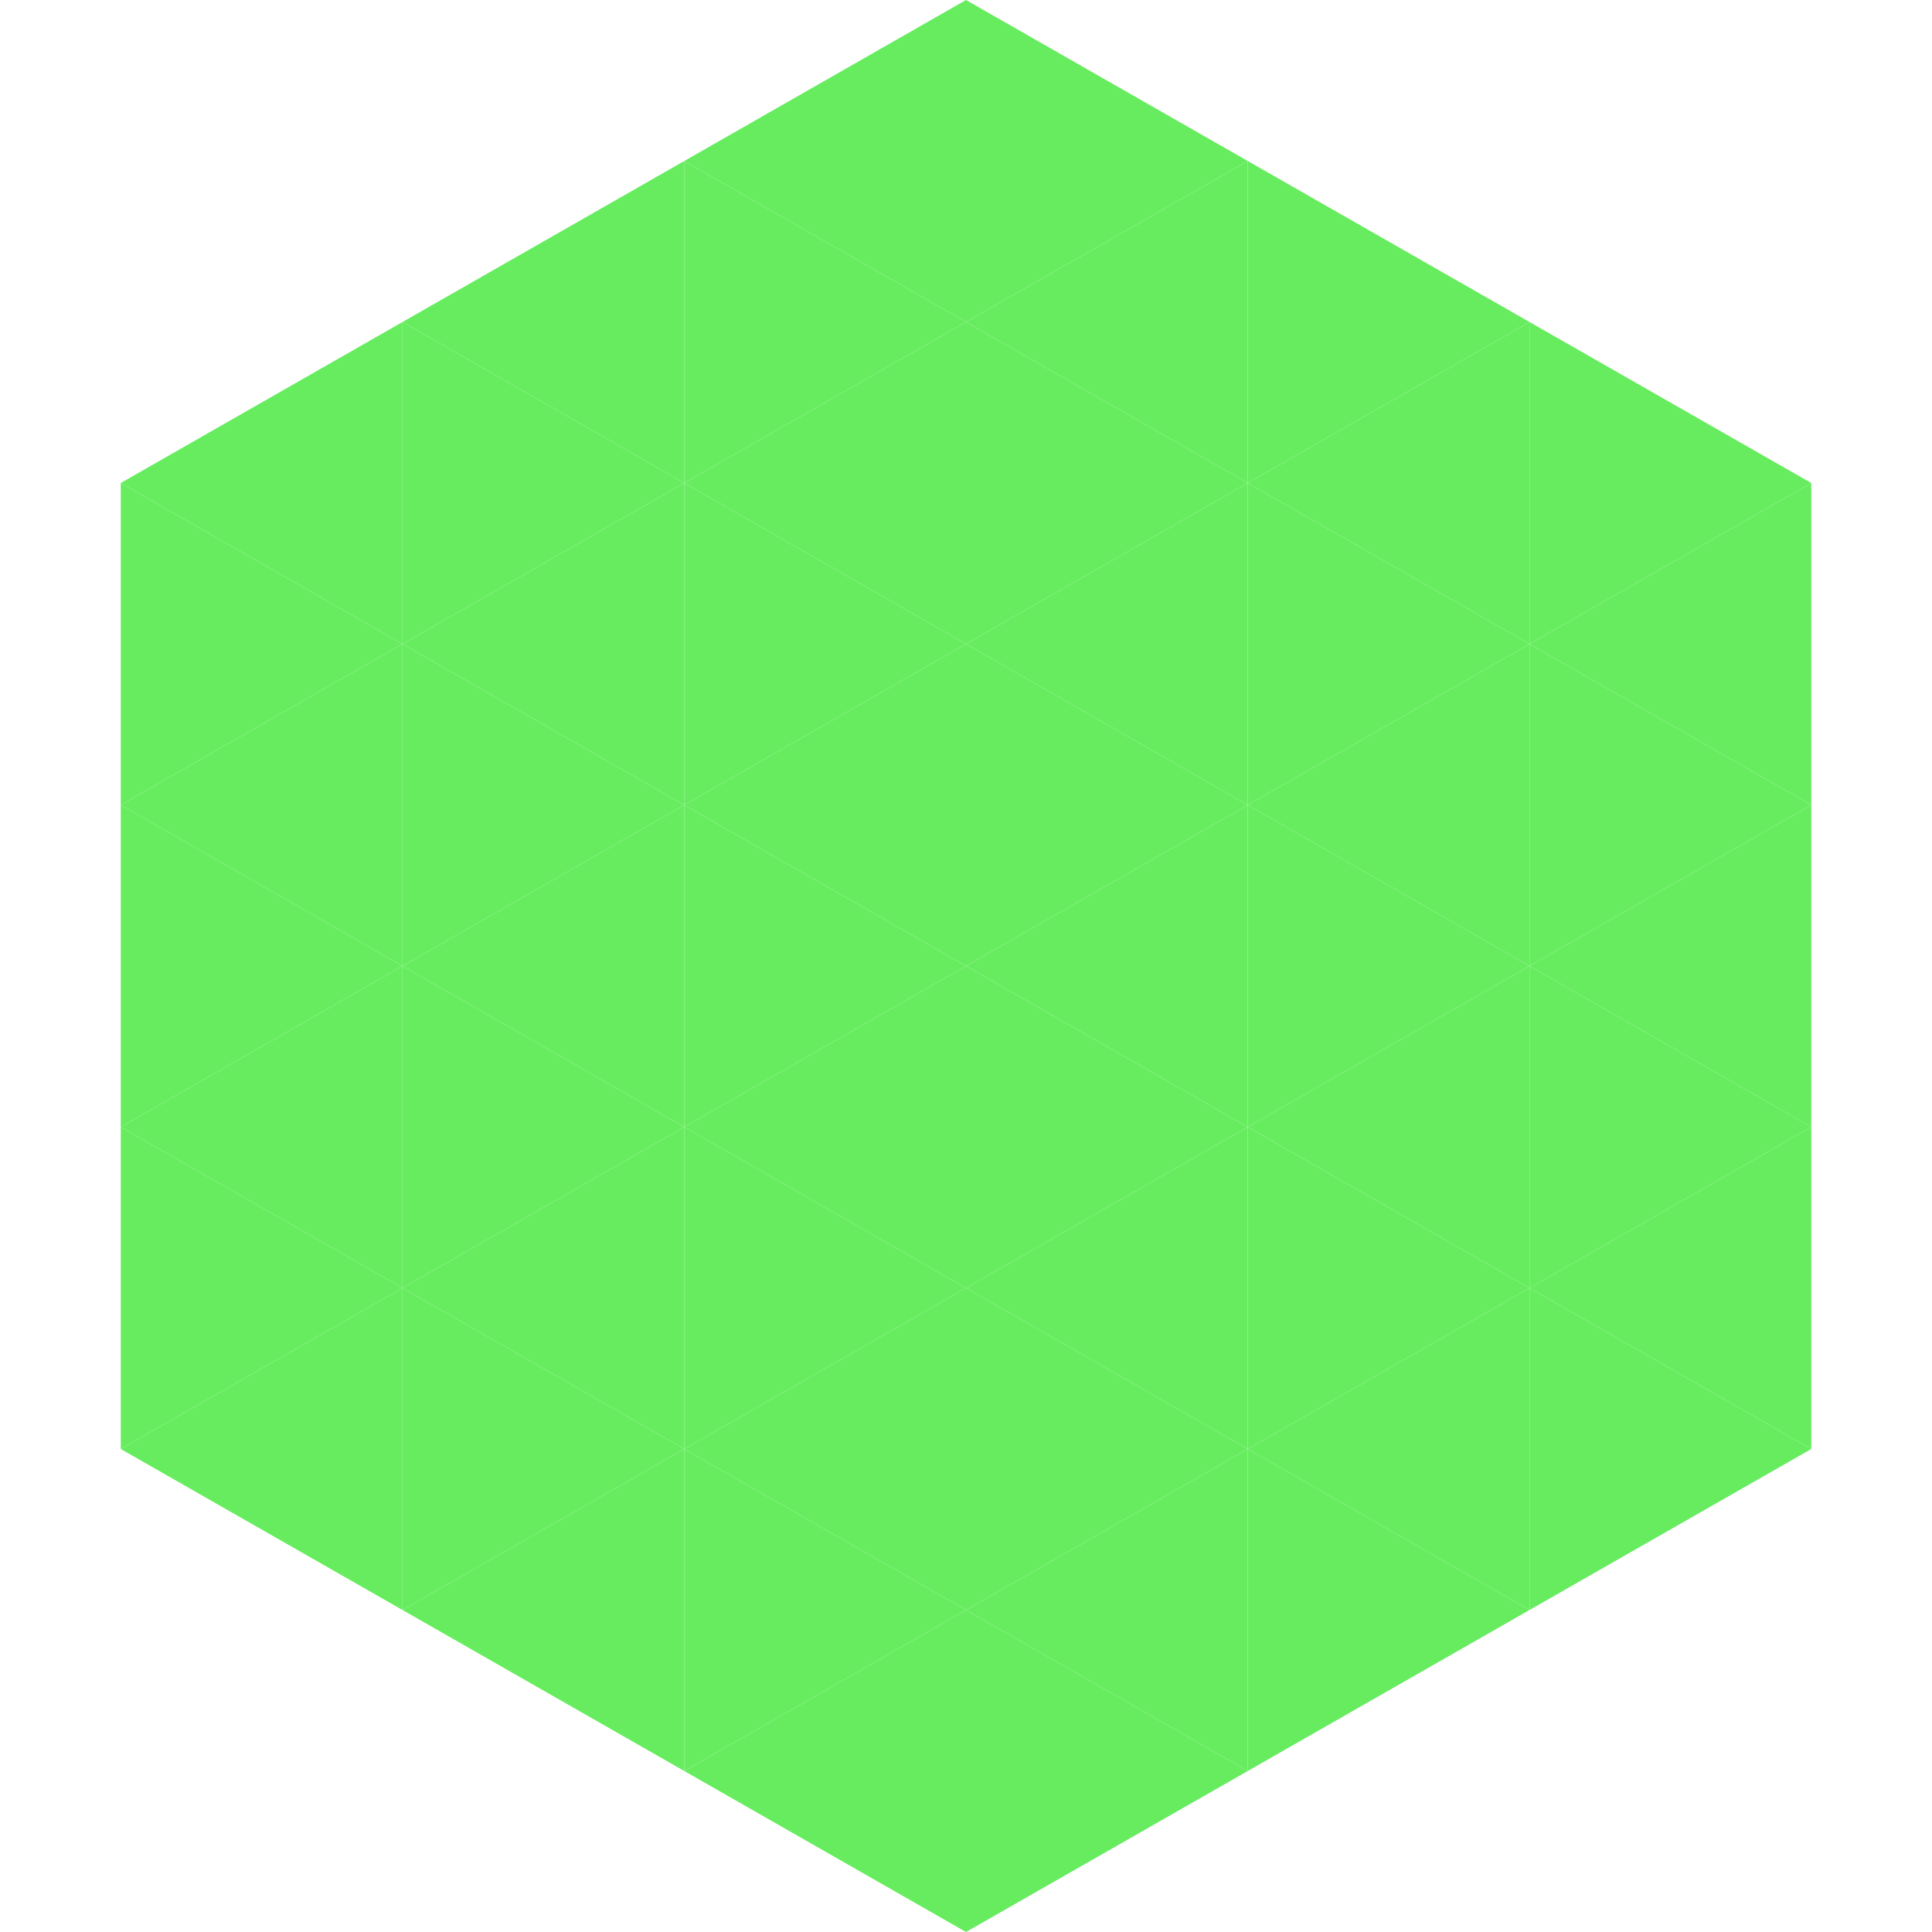
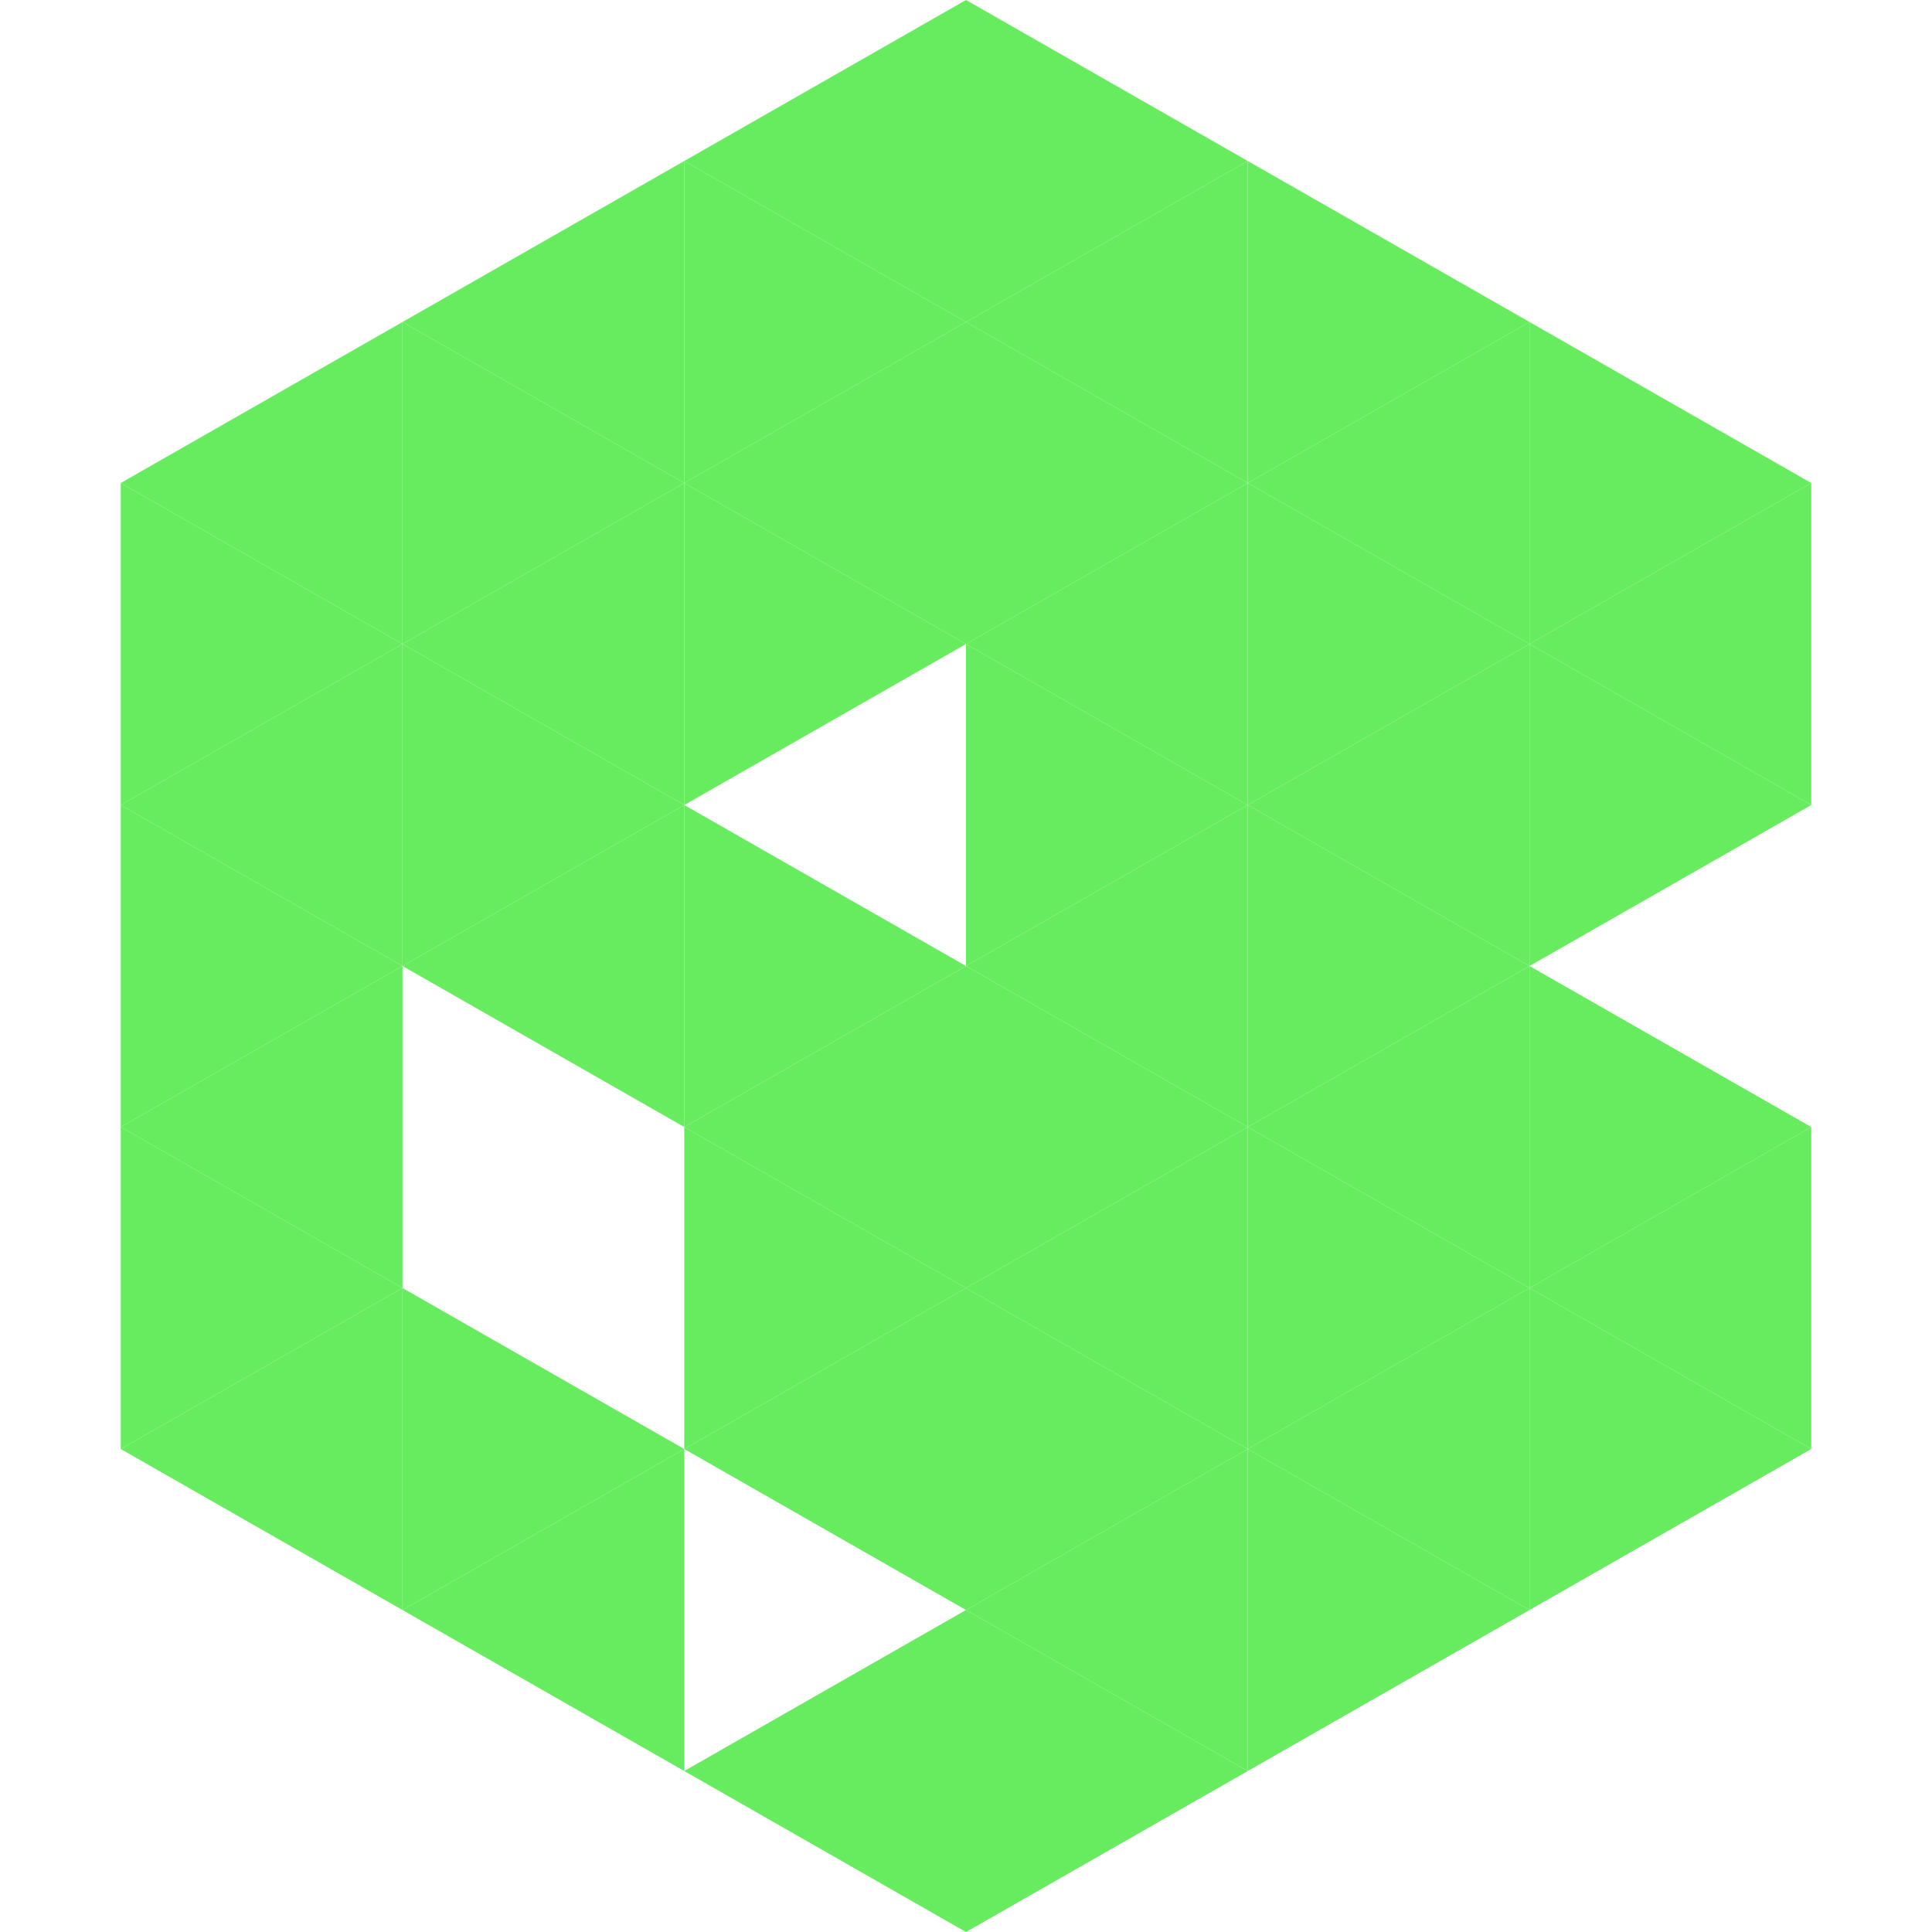
<svg xmlns="http://www.w3.org/2000/svg" width="240" height="240">
  <polygon points="50,40 15,60 50,80" style="fill:rgb(103,236,96)" />
  <polygon points="190,40 225,60 190,80" style="fill:rgb(103,236,96)" />
  <polygon points="15,60 50,80 15,100" style="fill:rgb(103,236,96)" />
  <polygon points="225,60 190,80 225,100" style="fill:rgb(103,236,96)" />
  <polygon points="50,80 15,100 50,120" style="fill:rgb(103,236,96)" />
  <polygon points="190,80 225,100 190,120" style="fill:rgb(103,236,96)" />
  <polygon points="15,100 50,120 15,140" style="fill:rgb(103,236,96)" />
-   <polygon points="225,100 190,120 225,140" style="fill:rgb(103,236,96)" />
  <polygon points="50,120 15,140 50,160" style="fill:rgb(103,236,96)" />
  <polygon points="190,120 225,140 190,160" style="fill:rgb(103,236,96)" />
  <polygon points="15,140 50,160 15,180" style="fill:rgb(103,236,96)" />
  <polygon points="225,140 190,160 225,180" style="fill:rgb(103,236,96)" />
  <polygon points="50,160 15,180 50,200" style="fill:rgb(103,236,96)" />
  <polygon points="190,160 225,180 190,200" style="fill:rgb(103,236,96)" />
  <polygon points="15,180 50,200 15,220" style="fill:rgb(255,255,255); fill-opacity:0" />
  <polygon points="225,180 190,200 225,220" style="fill:rgb(255,255,255); fill-opacity:0" />
  <polygon points="50,0 85,20 50,40" style="fill:rgb(255,255,255); fill-opacity:0" />
  <polygon points="190,0 155,20 190,40" style="fill:rgb(255,255,255); fill-opacity:0" />
  <polygon points="85,20 50,40 85,60" style="fill:rgb(103,236,96)" />
  <polygon points="155,20 190,40 155,60" style="fill:rgb(103,236,96)" />
  <polygon points="50,40 85,60 50,80" style="fill:rgb(103,236,96)" />
  <polygon points="190,40 155,60 190,80" style="fill:rgb(103,236,96)" />
  <polygon points="85,60 50,80 85,100" style="fill:rgb(103,236,96)" />
  <polygon points="155,60 190,80 155,100" style="fill:rgb(103,236,96)" />
  <polygon points="50,80 85,100 50,120" style="fill:rgb(103,236,96)" />
  <polygon points="190,80 155,100 190,120" style="fill:rgb(103,236,96)" />
  <polygon points="85,100 50,120 85,140" style="fill:rgb(103,236,96)" />
  <polygon points="155,100 190,120 155,140" style="fill:rgb(103,236,96)" />
-   <polygon points="50,120 85,140 50,160" style="fill:rgb(103,236,96)" />
  <polygon points="190,120 155,140 190,160" style="fill:rgb(103,236,96)" />
-   <polygon points="85,140 50,160 85,180" style="fill:rgb(103,236,96)" />
  <polygon points="155,140 190,160 155,180" style="fill:rgb(103,236,96)" />
  <polygon points="50,160 85,180 50,200" style="fill:rgb(103,236,96)" />
  <polygon points="190,160 155,180 190,200" style="fill:rgb(103,236,96)" />
  <polygon points="85,180 50,200 85,220" style="fill:rgb(103,236,96)" />
  <polygon points="155,180 190,200 155,220" style="fill:rgb(103,236,96)" />
  <polygon points="120,0 85,20 120,40" style="fill:rgb(103,236,96)" />
  <polygon points="120,0 155,20 120,40" style="fill:rgb(103,236,96)" />
  <polygon points="85,20 120,40 85,60" style="fill:rgb(103,236,96)" />
  <polygon points="155,20 120,40 155,60" style="fill:rgb(103,236,96)" />
  <polygon points="120,40 85,60 120,80" style="fill:rgb(103,236,96)" />
  <polygon points="120,40 155,60 120,80" style="fill:rgb(103,236,96)" />
  <polygon points="85,60 120,80 85,100" style="fill:rgb(103,236,96)" />
  <polygon points="155,60 120,80 155,100" style="fill:rgb(103,236,96)" />
-   <polygon points="120,80 85,100 120,120" style="fill:rgb(103,236,96)" />
  <polygon points="120,80 155,100 120,120" style="fill:rgb(103,236,96)" />
  <polygon points="85,100 120,120 85,140" style="fill:rgb(103,236,96)" />
  <polygon points="155,100 120,120 155,140" style="fill:rgb(103,236,96)" />
  <polygon points="120,120 85,140 120,160" style="fill:rgb(103,236,96)" />
  <polygon points="120,120 155,140 120,160" style="fill:rgb(103,236,96)" />
  <polygon points="85,140 120,160 85,180" style="fill:rgb(103,236,96)" />
  <polygon points="155,140 120,160 155,180" style="fill:rgb(103,236,96)" />
  <polygon points="120,160 85,180 120,200" style="fill:rgb(103,236,96)" />
  <polygon points="120,160 155,180 120,200" style="fill:rgb(103,236,96)" />
-   <polygon points="85,180 120,200 85,220" style="fill:rgb(103,236,96)" />
  <polygon points="155,180 120,200 155,220" style="fill:rgb(103,236,96)" />
  <polygon points="120,200 85,220 120,240" style="fill:rgb(103,236,96)" />
  <polygon points="120,200 155,220 120,240" style="fill:rgb(103,236,96)" />
  <polygon points="85,220 120,240 85,260" style="fill:rgb(255,255,255); fill-opacity:0" />
  <polygon points="155,220 120,240 155,260" style="fill:rgb(255,255,255); fill-opacity:0" />
</svg>